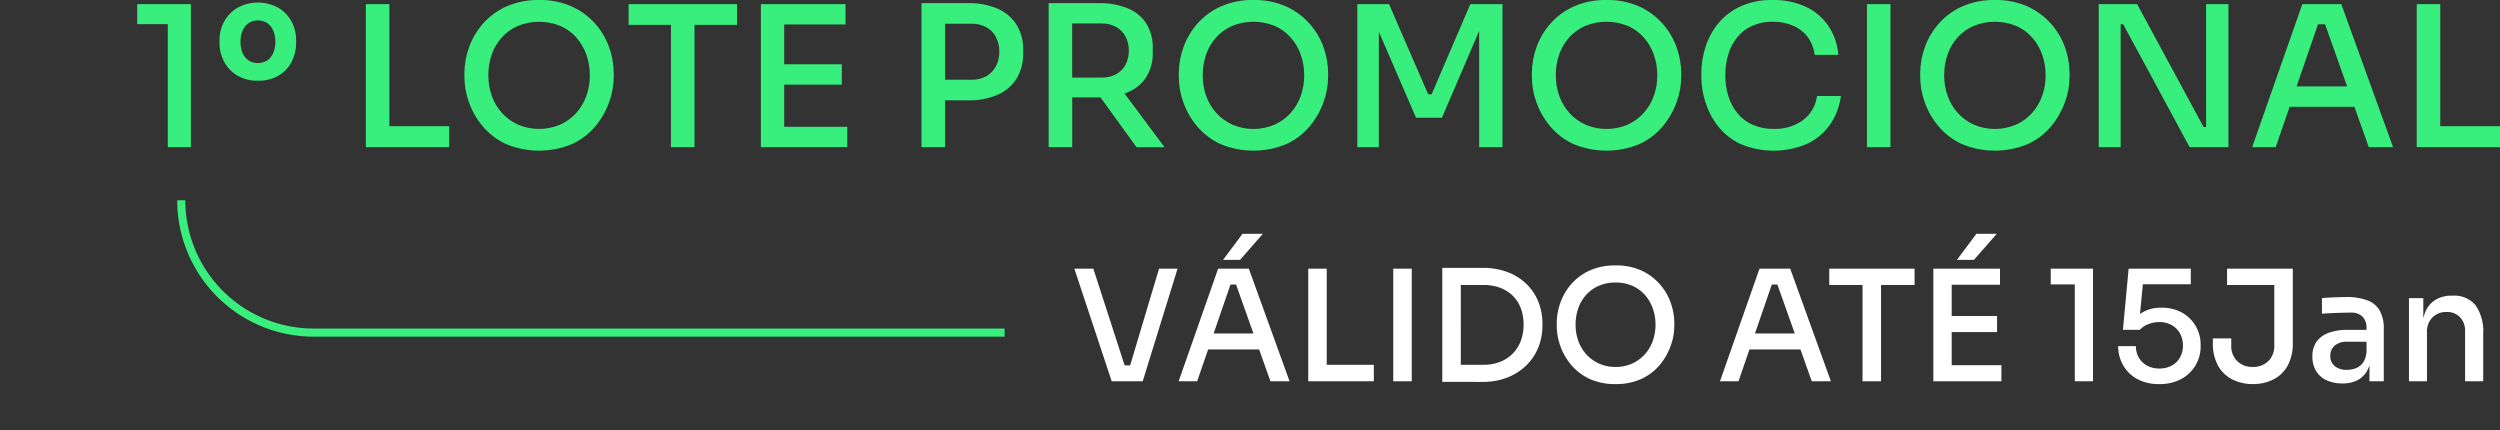
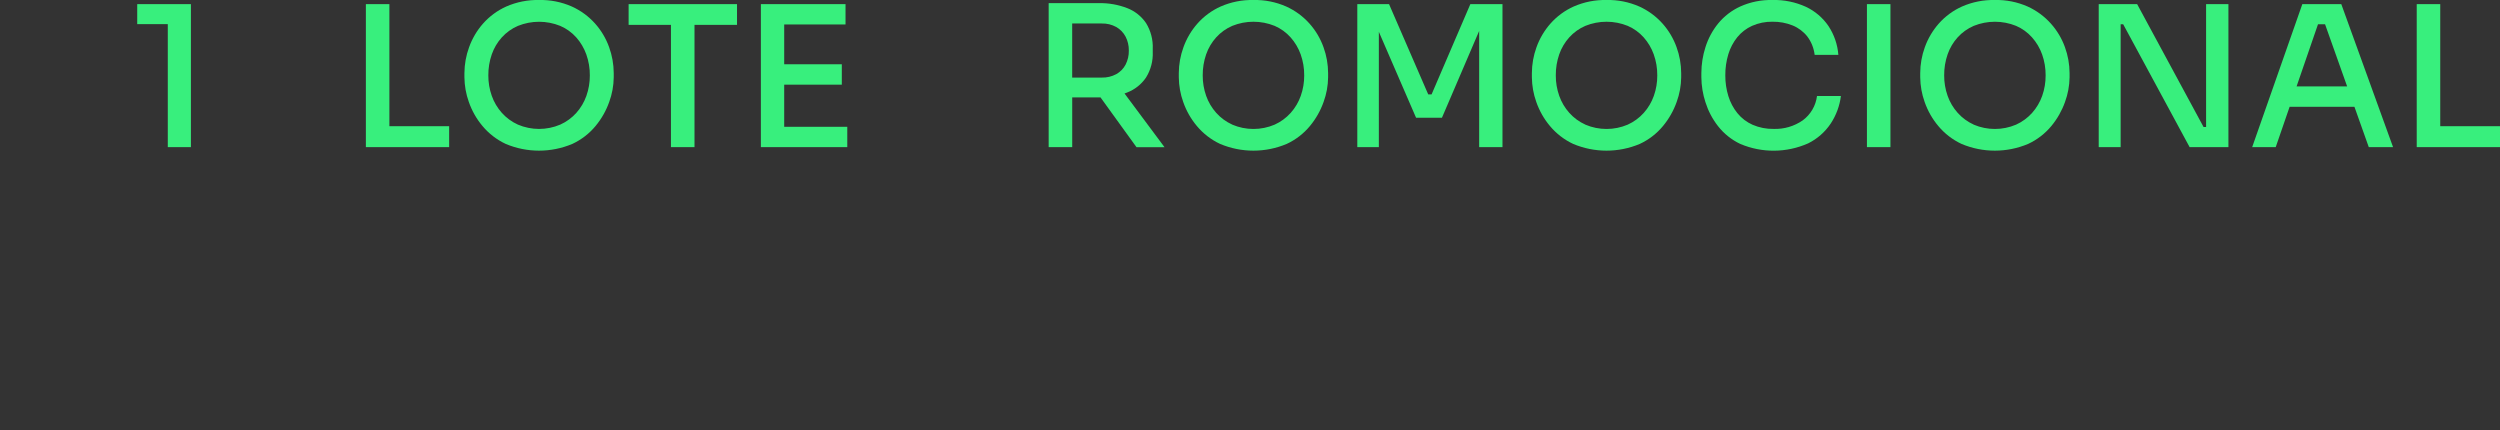
<svg xmlns="http://www.w3.org/2000/svg" xmlns:xlink="http://www.w3.org/1999/xlink" id="Grupo_6105" data-name="Grupo 6105" width="307.9" height="52.959" viewBox="0 0 307.9 52.959">
  <rect x="0" y="0" width="307.9" height="52.959" fill="#333333" stroke="none" />
  <defs>
    <clipPath id="clip-path">
      <path id="Caminho_3815" data-name="Caminho 3815" d="M29.677,18.393V2.418l1.062.821H25.913V.777h6.611V18.393Z" transform="translate(-25.913 -0.777)" fill="none" />
    </clipPath>
    <linearGradient id="linear-gradient" x1="-0.89" y1="2.825" x2="-0.845" y2="2.825" gradientUnits="objectBoundingBox">
      <stop offset="0" stop-color="#fff" />
      <stop offset="0.45" stop-color="#38ef7d" />
      <stop offset="1" stop-color="#38ef7d" />
    </linearGradient>
    <clipPath id="clip-path-2">
-       <path id="Caminho_3816" data-name="Caminho 3816" d="M45,7.588a2.127,2.127,0,0,1-.724-.929,3.422,3.422,0,0,1-.242-1.328,3.529,3.529,0,0,1,.254-1.374,2.121,2.121,0,0,1,.736-.942,2.158,2.158,0,0,1,2.317,0,2.115,2.115,0,0,1,.736.942,3.517,3.517,0,0,1,.254,1.374,3.47,3.47,0,0,1-.241,1.316,2.126,2.126,0,0,1-.724.942,2.178,2.178,0,0,1-2.365,0M43.672,1.121A4.455,4.455,0,0,0,42.031,2.81a4.732,4.732,0,0,0-.579,2.328V5.5a4.746,4.746,0,0,0,.567,2.268,4.373,4.373,0,0,0,1.617,1.7,4.8,4.8,0,0,0,2.546.64,4.864,4.864,0,0,0,2.558-.64,4.181,4.181,0,0,0,1.6-1.7A4.9,4.9,0,0,0,50.887,5.5V5.139A4.817,4.817,0,0,0,50.32,2.81a4.363,4.363,0,0,0-1.629-1.689,5.245,5.245,0,0,0-5.019,0" transform="translate(-41.452 -0.482)" fill="none" />
-     </clipPath>
+       </clipPath>
    <linearGradient id="linear-gradient-2" x1="-1.945" y1="4.13" x2="-1.895" y2="4.13" xlink:href="#linear-gradient" />
    <clipPath id="clip-path-3">
      <path id="Caminho_3817" data-name="Caminho 3817" d="M69.09.777V18.393H79.346V15.811h-7.36V.777Z" transform="translate(-69.09 -0.777)" fill="none" />
    </clipPath>
    <linearGradient id="linear-gradient-3" x1="-2.337" y1="2.622" x2="-2.3" y2="2.622" xlink:href="#linear-gradient" />
    <clipPath id="clip-path-4">
      <path id="Caminho_3818" data-name="Caminho 3818" d="M94.289,15.348A5.929,5.929,0,0,1,92.31,13.9a6.281,6.281,0,0,1-1.242-2.1,7.388,7.388,0,0,1-.422-2.51A7.715,7.715,0,0,1,91.068,6.7,6.118,6.118,0,0,1,92.31,4.6a5.739,5.739,0,0,1,1.979-1.412,6.953,6.953,0,0,1,5.212,0A5.609,5.609,0,0,1,101.468,4.6a6.4,6.4,0,0,1,1.243,2.1,7.542,7.542,0,0,1,.434,2.594,7.42,7.42,0,0,1-.422,2.51,6.293,6.293,0,0,1-1.242,2.1A5.925,5.925,0,0,1,99.5,15.348a6.653,6.653,0,0,1-5.212,0M96.9,0a9.565,9.565,0,0,0-4.042.8,8.43,8.43,0,0,0-2.871,2.112,8.969,8.969,0,0,0-1.713,2.907A9.448,9.448,0,0,0,87.7,9v.53a9.3,9.3,0,0,0,.543,3.028,9.421,9.421,0,0,0,1.677,2.956,8.328,8.328,0,0,0,2.86,2.208,10.547,10.547,0,0,0,8.216,0,8.177,8.177,0,0,0,2.86-2.208,9.752,9.752,0,0,0,1.677-2.956,9.113,9.113,0,0,0,.556-3.028V9a9.448,9.448,0,0,0-.567-3.187A8.856,8.856,0,0,0,103.8,2.908,8.588,8.588,0,0,0,100.926.8,9.487,9.487,0,0,0,96.9,0Z" transform="translate(-87.701 0)" fill="none" />
    </clipPath>
    <linearGradient id="linear-gradient-4" x1="-2.134" y1="2.216" x2="-2.108" y2="2.216" xlink:href="#linear-gradient" />
    <clipPath id="clip-path-5">
      <path id="Caminho_3819" data-name="Caminho 3819" d="M118.706.777V3.335h5.213V18.393h2.9V3.335h5.237V.777Z" transform="translate(-118.706 -0.777)" fill="none" />
    </clipPath>
    <linearGradient id="linear-gradient-5" x1="-3.629" y1="2.478" x2="-3.597" y2="2.478" xlink:href="#linear-gradient" />
    <clipPath id="clip-path-6">
      <path id="Caminho_3820" data-name="Caminho 3820" d="M146.553.777h-2.872V18.393h10.642v-2.51h-7.77V10.7h7.095V8.186h-7.095v-4.9h7.553V.777Z" transform="translate(-143.681 -0.777)" fill="none" />
    </clipPath>
    <linearGradient id="linear-gradient-6" x1="-4.994" y1="2.61" x2="-4.958" y2="2.61" xlink:href="#linear-gradient" />
    <clipPath id="clip-path-7">
-       <path id="Caminho_3821" data-name="Caminho 3821" d="M180.1,3.126a3.821,3.821,0,0,1,1.919.434,2.936,2.936,0,0,1,1.169,1.218,3.812,3.812,0,0,1,.411,1.8,3.759,3.759,0,0,1-.411,1.774,3.022,3.022,0,0,1-1.169,1.23,3.74,3.74,0,0,1-1.919.447h-3.185v-6.9ZM176.916.592h-2.9V18.329h2.9V12.561h2.847a8.644,8.644,0,0,0,3.7-.712,5.168,5.168,0,0,0,2.293-2.015,5.835,5.835,0,0,0,.785-3.065V6.384a5.818,5.818,0,0,0-.785-3.077,5.2,5.2,0,0,0-2.293-2,8.663,8.663,0,0,0-3.7-.712Z" transform="translate(-174.02 -0.592)" fill="none" />
-     </clipPath>
+       </clipPath>
    <linearGradient id="linear-gradient-7" x1="-5.574" y1="2.515" x2="-5.541" y2="2.515" xlink:href="#linear-gradient" />
    <clipPath id="clip-path-8">
      <path id="Caminho_3822" data-name="Caminho 3822" d="M204.572,3.1a3.5,3.5,0,0,1,1.785.434A2.957,2.957,0,0,1,207.5,4.718a3.6,3.6,0,0,1,.4,1.713,3.647,3.647,0,0,1-.4,1.737,2.871,2.871,0,0,1-1.147,1.171,3.58,3.58,0,0,1-1.785.422h-3.644V3.1ZM200.928.592h-2.9V18.329h2.9V12.2h3.257l.227,0,4.431,6.131h3.451l-4.922-6.61c.11-.039.218-.08.324-.123a4.975,4.975,0,0,0,2.317-1.834,5.524,5.524,0,0,0,.833-3.161V6.215a5.591,5.591,0,0,0-.821-3.161,4.972,4.972,0,0,0-2.316-1.846,9.226,9.226,0,0,0-3.524-.616Z" transform="translate(-198.032 -0.592)" fill="none" />
    </clipPath>
    <linearGradient id="linear-gradient-8" x1="-5.923" y1="2.439" x2="-5.892" y2="2.439" xlink:href="#linear-gradient" />
    <clipPath id="clip-path-9">
      <path id="Caminho_3823" data-name="Caminho 3823" d="M229.189,15.348A5.924,5.924,0,0,1,227.21,13.9a6.292,6.292,0,0,1-1.242-2.1,7.4,7.4,0,0,1-.422-2.51,7.732,7.732,0,0,1,.422-2.594,6.128,6.128,0,0,1,1.242-2.1,5.735,5.735,0,0,1,1.979-1.412,6.953,6.953,0,0,1,5.212,0A5.612,5.612,0,0,1,236.367,4.6a6.39,6.39,0,0,1,1.244,2.1,7.558,7.558,0,0,1,.434,2.594,7.4,7.4,0,0,1-.423,2.51,6.281,6.281,0,0,1-1.242,2.1,5.929,5.929,0,0,1-1.979,1.448,6.653,6.653,0,0,1-5.212,0M231.8,0a9.561,9.561,0,0,0-4.042.8,8.427,8.427,0,0,0-2.872,2.112,8.981,8.981,0,0,0-1.713,2.907A9.447,9.447,0,0,0,222.6,9v.53a9.3,9.3,0,0,0,.543,3.028,9.434,9.434,0,0,0,1.677,2.956,8.334,8.334,0,0,0,2.86,2.208,10.547,10.547,0,0,0,8.216,0,8.171,8.171,0,0,0,2.86-2.208,9.754,9.754,0,0,0,1.677-2.956,9.131,9.131,0,0,0,.556-3.028V9a9.464,9.464,0,0,0-.567-3.187A8.868,8.868,0,0,0,238.7,2.908,8.6,8.6,0,0,0,235.825.8,9.486,9.486,0,0,0,231.8,0Z" transform="translate(-222.601 0)" fill="none" />
    </clipPath>
    <linearGradient id="linear-gradient-9" x1="-5.625" y1="2.228" x2="-5.599" y2="2.228" xlink:href="#linear-gradient" />
    <clipPath id="clip-path-10">
      <path id="Caminho_3824" data-name="Caminho 3824" d="M270.231.777,265.453,11.9h-.41L260.216.777h-3.909V18.393h2.654V4.188l4.585,10.585h3.185l4.585-10.691V18.393h2.872V.777Z" transform="translate(-256.307 -0.777)" fill="none" />
    </clipPath>
    <linearGradient id="linear-gradient-10" x1="-6.749" y1="2.306" x2="-6.722" y2="2.306" xlink:href="#linear-gradient" />
    <clipPath id="clip-path-11">
      <path id="Caminho_3825" data-name="Caminho 3825" d="M295.863,15.348a5.924,5.924,0,0,1-1.979-1.448,6.282,6.282,0,0,1-1.242-2.1,7.405,7.405,0,0,1-.422-2.51,7.733,7.733,0,0,1,.422-2.594,6.119,6.119,0,0,1,1.242-2.1,5.735,5.735,0,0,1,1.979-1.412,6.953,6.953,0,0,1,5.212,0A5.618,5.618,0,0,1,303.041,4.6a6.388,6.388,0,0,1,1.243,2.1,7.541,7.541,0,0,1,.434,2.594,7.4,7.4,0,0,1-.422,2.51,6.293,6.293,0,0,1-1.242,2.1,5.935,5.935,0,0,1-1.979,1.448,6.653,6.653,0,0,1-5.212,0M298.469,0a9.56,9.56,0,0,0-4.042.8,8.427,8.427,0,0,0-2.872,2.112,8.969,8.969,0,0,0-1.713,2.907A9.447,9.447,0,0,0,289.274,9v.53a9.305,9.305,0,0,0,.543,3.028,9.422,9.422,0,0,0,1.677,2.956,8.328,8.328,0,0,0,2.86,2.208,10.549,10.549,0,0,0,8.217,0,8.181,8.181,0,0,0,2.859-2.208,9.753,9.753,0,0,0,1.677-2.956,9.115,9.115,0,0,0,.556-3.028V9a9.448,9.448,0,0,0-.568-3.187,8.844,8.844,0,0,0-1.726-2.907A8.588,8.588,0,0,0,302.5.8,9.485,9.485,0,0,0,298.469,0Z" transform="translate(-289.274 0)" fill="none" />
    </clipPath>
    <linearGradient id="linear-gradient-11" x1="-7.35" y1="2.234" x2="-7.325" y2="2.234" xlink:href="#linear-gradient" />
    <clipPath id="clip-path-12">
      <path id="Caminho_3826" data-name="Caminho 3826" d="M330.039,0a9.177,9.177,0,0,0-3.971.8,7.642,7.642,0,0,0-2.726,2.1,8.845,8.845,0,0,0-1.557,2.9A10.54,10.54,0,0,0,321.279,9v.53a10.2,10.2,0,0,0,.5,3.053,9.378,9.378,0,0,0,1.544,2.944,7.622,7.622,0,0,0,2.75,2.2,10.5,10.5,0,0,0,8.362-.072,7.179,7.179,0,0,0,2.775-2.437,7.9,7.9,0,0,0,1.254-3.391h-2.943a4.4,4.4,0,0,1-1.762,3,5.924,5.924,0,0,1-3.571,1.05,6.247,6.247,0,0,1-2.594-.507,5.045,5.045,0,0,1-1.869-1.423,6.25,6.25,0,0,1-1.122-2.112,8.462,8.462,0,0,1-.374-2.546,8.718,8.718,0,0,1,.374-2.619,6.229,6.229,0,0,1,1.1-2.087,5.01,5.01,0,0,1,1.822-1.4,5.953,5.953,0,0,1,2.522-.507,6.365,6.365,0,0,1,2.473.459,4.44,4.44,0,0,1,1.81,1.362,4.654,4.654,0,0,1,.9,2.257h2.921A7.471,7.471,0,0,0,336.929,3.2,6.944,6.944,0,0,0,334.165.844,9.362,9.362,0,0,0,330.039,0Z" transform="translate(-321.279 0)" fill="none" />
    </clipPath>
    <linearGradient id="linear-gradient-12" x1="-8.529" y1="2.279" x2="-8.502" y2="2.279" xlink:href="#linear-gradient" />
    <clipPath id="clip-path-13">
      <rect id="Retângulo_2359" data-name="Retângulo 2359" width="2.896" height="17.616" fill="none" />
    </clipPath>
    <linearGradient id="linear-gradient-13" x1="-19.947" y1="3.128" x2="-19.89" y2="3.128" xlink:href="#linear-gradient" />
    <clipPath id="clip-path-14">
      <path id="Caminho_3827" data-name="Caminho 3827" d="M369.2,15.348a5.924,5.924,0,0,1-1.979-1.448,6.282,6.282,0,0,1-1.242-2.1,7.405,7.405,0,0,1-.422-2.51,7.733,7.733,0,0,1,.422-2.594,6.119,6.119,0,0,1,1.242-2.1A5.735,5.735,0,0,1,369.2,3.185a6.953,6.953,0,0,1,5.212,0A5.612,5.612,0,0,1,376.374,4.6a6.413,6.413,0,0,1,1.244,2.1,7.558,7.558,0,0,1,.433,2.594,7.4,7.4,0,0,1-.422,2.51,6.293,6.293,0,0,1-1.242,2.1,5.935,5.935,0,0,1-1.979,1.448,6.653,6.653,0,0,1-5.212,0M371.8,0a9.561,9.561,0,0,0-4.042.8,8.426,8.426,0,0,0-2.872,2.112,8.956,8.956,0,0,0-1.713,2.907A9.434,9.434,0,0,0,362.607,9v.53a9.288,9.288,0,0,0,.543,3.028,9.435,9.435,0,0,0,1.677,2.956,8.334,8.334,0,0,0,2.86,2.208,10.549,10.549,0,0,0,8.216,0,8.189,8.189,0,0,0,2.86-2.208,9.779,9.779,0,0,0,1.677-2.956A9.129,9.129,0,0,0,381,9.532V9a9.449,9.449,0,0,0-.568-3.187A8.843,8.843,0,0,0,378.7,2.908,8.587,8.587,0,0,0,375.831.8,9.48,9.48,0,0,0,371.8,0Z" transform="translate(-362.607 0)" fill="none" />
    </clipPath>
    <linearGradient id="linear-gradient-14" x1="-9.248" y1="2.241" x2="-9.222" y2="2.241" xlink:href="#linear-gradient" />
    <clipPath id="clip-path-15">
      <path id="Caminho_3828" data-name="Caminho 3828" d="M409.538.777V15.908h-.314L401.044.777h-4.73V18.393h2.7V3.262h.314l8.181,15.131h4.779V.777Z" transform="translate(-396.314 -0.777)" fill="none" />
    </clipPath>
    <linearGradient id="linear-gradient-15" x1="-11.268" y1="2.394" x2="-11.239" y2="2.394" xlink:href="#linear-gradient" />
    <clipPath id="clip-path-16">
      <path id="Caminho_3829" data-name="Caminho 3829" d="M434.266,3.262l2.718,7.65h-6.226l2.636-7.65Zm-2.8-2.485-6.178,17.616h2.9l1.713-4.971h7.982l1.767,4.971h2.992L436.264.777Z" transform="translate(-425.284 -0.777)" fill="none" />
    </clipPath>
    <linearGradient id="linear-gradient-16" x1="-11.502" y1="2.342" x2="-11.474" y2="2.342" xlink:href="#linear-gradient" />
    <clipPath id="clip-path-17">
      <path id="Caminho_3830" data-name="Caminho 3830" d="M456.365.777V18.393h10.256V15.811h-7.36V.777Z" transform="translate(-456.365 -0.777)" fill="none" />
    </clipPath>
    <linearGradient id="linear-gradient-17" x1="-16.615" y1="2.666" x2="-16.579" y2="2.666" xlink:href="#linear-gradient" />
    <clipPath id="clip-path-18">
-       <rect id="Retângulo_2364" data-name="Retângulo 2364" width="307.9" height="52.959" fill="none" />
-     </clipPath>
+       </clipPath>
  </defs>
  <g id="Grupo_6000" data-name="Grupo 6000" transform="translate(16.901 0.507)">
    <g id="Grupo_5999" data-name="Grupo 5999" clip-path="url(#clip-path)">
      <rect id="Retângulo_2346" data-name="Retângulo 2346" width="14.534" height="18.562" transform="matrix(0.866, -0.5, 0.5, 0.866, -7.628, 4.404)" fill="url(#linear-gradient)" />
    </g>
  </g>
  <g id="Grupo_6002" data-name="Grupo 6002" transform="translate(27.035 0.314)">
    <g id="Grupo_6001" data-name="Grupo 6001" clip-path="url(#clip-path-2)">
      <rect id="Retângulo_2347" data-name="Retângulo 2347" width="12.985" height="13.056" transform="matrix(0.866, -0.5, 0.5, 0.866, -4.169, 2.407)" fill="url(#linear-gradient-2)" />
    </g>
  </g>
  <g id="Grupo_6004" data-name="Grupo 6004" transform="translate(45.061 0.507)">
    <g id="Grupo_6003" data-name="Grupo 6003" clip-path="url(#clip-path-3)">
      <rect id="Retângulo_2348" data-name="Retângulo 2348" width="17.69" height="20.384" transform="matrix(0.866, -0.5, 0.5, 0.866, -7.628, 4.404)" fill="url(#linear-gradient-3)" />
    </g>
  </g>
  <g id="Grupo_6006" data-name="Grupo 6006" transform="translate(57.199)">
    <g id="Grupo_6005" data-name="Grupo 6005" clip-path="url(#clip-path-4)">
      <rect id="Retângulo_2349" data-name="Retângulo 2349" width="25.203" height="25.265" transform="translate(-8.036 4.639) rotate(-30)" fill="url(#linear-gradient-4)" />
    </g>
  </g>
  <g id="Grupo_6008" data-name="Grupo 6008" transform="translate(77.421 0.507)">
    <g id="Grupo_6007" data-name="Grupo 6007" clip-path="url(#clip-path-5)">
      <rect id="Retângulo_2350" data-name="Retângulo 2350" width="20.366" height="21.929" transform="translate(-7.628 4.404) rotate(-30)" fill="url(#linear-gradient-5)" />
    </g>
  </g>
  <g id="Grupo_6010" data-name="Grupo 6010" transform="translate(93.71 0.507)">
    <g id="Grupo_6009" data-name="Grupo 6009" clip-path="url(#clip-path-6)">
      <rect id="Retângulo_2351" data-name="Retângulo 2351" width="18.024" height="20.577" transform="translate(-7.628 4.404) rotate(-30)" fill="url(#linear-gradient-6)" />
    </g>
  </g>
  <g id="Grupo_6012" data-name="Grupo 6012" transform="translate(113.497 0.386)">
    <g id="Grupo_6011" data-name="Grupo 6011" clip-path="url(#clip-path-7)">
      <rect id="Retângulo_2352" data-name="Retângulo 2352" width="19.715" height="21.623" transform="translate(-7.68 4.434) rotate(-30)" fill="url(#linear-gradient-7)" />
    </g>
  </g>
  <g id="Grupo_6014" data-name="Grupo 6014" transform="translate(129.158 0.386)">
    <g id="Grupo_6013" data-name="Grupo 6013" clip-path="url(#clip-path-8)">
      <rect id="Retângulo_2353" data-name="Retângulo 2353" width="21.22" height="22.492" transform="matrix(0.866, -0.5, 0.5, 0.866, -7.68, 4.434)" fill="url(#linear-gradient-8)" />
    </g>
  </g>
  <g id="Grupo_6016" data-name="Grupo 6016" transform="translate(145.182)">
    <g id="Grupo_6015" data-name="Grupo 6015" clip-path="url(#clip-path-9)">
      <rect id="Retângulo_2354" data-name="Retângulo 2354" width="25.203" height="25.265" transform="matrix(0.866, -0.5, 0.5, 0.866, -8.036, 4.639)" fill="url(#linear-gradient-9)" />
    </g>
  </g>
  <g id="Grupo_6018" data-name="Grupo 6018" transform="translate(167.165 0.507)">
    <g id="Grupo_6017" data-name="Grupo 6017" clip-path="url(#clip-path-10)">
      <rect id="Retângulo_2355" data-name="Retângulo 2355" width="24.294" height="24.197" transform="translate(-7.628 4.404) rotate(-30)" fill="url(#linear-gradient-10)" />
    </g>
  </g>
  <g id="Grupo_6020" data-name="Grupo 6020" transform="translate(188.666)">
    <g id="Grupo_6019" data-name="Grupo 6019" clip-path="url(#clip-path-11)">
      <rect id="Retângulo_2356" data-name="Retângulo 2356" width="25.204" height="25.266" transform="translate(-8.036 4.639) rotate(-30)" fill="url(#linear-gradient-11)" />
    </g>
  </g>
  <g id="Grupo_6022" data-name="Grupo 6022" transform="translate(209.54)">
    <g id="Grupo_6021" data-name="Grupo 6021" clip-path="url(#clip-path-12)">
      <rect id="Retângulo_2357" data-name="Retângulo 2357" width="24.158" height="24.662" transform="translate(-8.036 4.639) rotate(-30)" fill="url(#linear-gradient-12)" />
    </g>
  </g>
  <g id="Grupo_6024" data-name="Grupo 6024" transform="translate(229.931 0.507)">
    <g id="Grupo_6023" data-name="Grupo 6023" clip-path="url(#clip-path-13)">
      <rect id="Retângulo_2358" data-name="Retângulo 2358" width="11.316" height="16.704" transform="matrix(0.866, -0.5, 0.5, 0.866, -7.628, 4.404)" fill="url(#linear-gradient-13)" />
    </g>
  </g>
  <g id="Grupo_6026" data-name="Grupo 6026" transform="translate(236.495)">
    <g id="Grupo_6025" data-name="Grupo 6025" clip-path="url(#clip-path-14)">
      <rect id="Retângulo_2360" data-name="Retângulo 2360" width="25.204" height="25.266" transform="translate(-8.036 4.639) rotate(-30)" fill="url(#linear-gradient-14)" />
    </g>
  </g>
  <g id="Grupo_6028" data-name="Grupo 6028" transform="translate(258.479 0.507)">
    <g id="Grupo_6027" data-name="Grupo 6027" clip-path="url(#clip-path-15)">
      <rect id="Retângulo_2361" data-name="Retângulo 2361" width="22.643" height="23.244" transform="matrix(0.866, -0.5, 0.5, 0.866, -7.628, 4.404)" fill="url(#linear-gradient-15)" />
    </g>
  </g>
  <g id="Grupo_6030" data-name="Grupo 6030" transform="translate(277.373 0.507)">
    <g id="Grupo_6029" data-name="Grupo 6029" clip-path="url(#clip-path-16)">
      <rect id="Retângulo_2362" data-name="Retângulo 2362" width="23.834" height="23.931" transform="translate(-7.628 4.404) rotate(-30)" fill="url(#linear-gradient-16)" />
    </g>
  </g>
  <g id="Grupo_6032" data-name="Grupo 6032" transform="translate(297.644 0.507)">
    <g id="Grupo_6031" data-name="Grupo 6031" clip-path="url(#clip-path-17)">
      <rect id="Retângulo_2363" data-name="Retângulo 2363" width="17.69" height="20.384" transform="translate(-7.628 4.404) rotate(-30)" fill="url(#linear-gradient-17)" />
    </g>
  </g>
  <g id="Grupo_6034" data-name="Grupo 6034" transform="translate(0 0)">
    <g id="Grupo_6033" data-name="Grupo 6033" clip-path="url(#clip-path-18)">
      <path id="Caminho_3842" data-name="Caminho 3842" d="M5.016,0,.418-13.87H2.755L6.745-1.539l-.836-.418H8.075l-.912.418L10.849-13.87h2.28L8.835,0Zm8.246,0,4.864-13.87h3.781L26.923,0H24.567L20.178-12.35l.931.437h-2.3l.988-.437L15.542,0Zm3.154-3.914.722-1.976h5.814l.741,1.976Zm2.318-11.039,2.394-3.211h2.508l-2.812,3.211ZM29.222,0V-13.87H31.5V0Zm1.9,0V-2.033H37.3V0Zm8.569,0V-13.87h2.28V0Zm7.942.076V-2.033h3.173a5.463,5.463,0,0,0,2.071-.37,4.506,4.506,0,0,0,1.558-1.036,4.407,4.407,0,0,0,.978-1.568,5.59,5.59,0,0,0,.333-1.948,5.741,5.741,0,0,0-.333-2.014,4.237,4.237,0,0,0-.978-1.539,4.419,4.419,0,0,0-1.558-1,5.726,5.726,0,0,0-2.071-.351H47.633v-2.109h2.983a8.638,8.638,0,0,1,3.278.57,6.671,6.671,0,0,1,2.327,1.539,6.345,6.345,0,0,1,1.387,2.185,7.087,7.087,0,0,1,.456,2.508v.418A6.961,6.961,0,0,1,57.608-4.3a6.421,6.421,0,0,1-1.387,2.2A6.931,6.931,0,0,1,53.894-.523a8.272,8.272,0,0,1-3.278.6Zm-1.9,0V-13.965h2.28V.076ZM67.07.342a7.39,7.39,0,0,1-3.239-.655,6.571,6.571,0,0,1-2.251-1.739,7.448,7.448,0,0,1-1.32-2.328,7.333,7.333,0,0,1-.428-2.384v-.418a7.434,7.434,0,0,1,.447-2.508,7.071,7.071,0,0,1,1.349-2.29,6.643,6.643,0,0,1,2.261-1.663,7.529,7.529,0,0,1,3.182-.627,7.464,7.464,0,0,1,3.173.627A6.769,6.769,0,0,1,72.5-11.98a6.987,6.987,0,0,1,1.358,2.29,7.435,7.435,0,0,1,.447,2.508v.418a7.191,7.191,0,0,1-.437,2.384,7.707,7.707,0,0,1-1.32,2.328A6.453,6.453,0,0,1,70.3-.313,7.405,7.405,0,0,1,67.07.342Zm0-2.109a4.87,4.87,0,0,0,2.052-.418,4.681,4.681,0,0,0,1.558-1.14,4.95,4.95,0,0,0,.979-1.653,5.831,5.831,0,0,0,.333-1.976A5.933,5.933,0,0,0,71.649-9a5.037,5.037,0,0,0-.979-1.653,4.425,4.425,0,0,0-1.549-1.111,5.069,5.069,0,0,0-2.052-.4,5.069,5.069,0,0,0-2.052.4A4.521,4.521,0,0,0,63.46-10.65,4.828,4.828,0,0,0,62.482-9a6.087,6.087,0,0,0-.333,2.042,5.831,5.831,0,0,0,.333,1.976,4.951,4.951,0,0,0,.979,1.653,4.681,4.681,0,0,0,1.558,1.14A4.87,4.87,0,0,0,67.07-1.767ZM79.933,0,84.8-13.87h3.781L93.594,0H91.238L86.849-12.35l.931.437h-2.3l.988-.437L82.213,0Zm3.154-3.914.722-1.976h5.814l.741,1.976ZM97.489,0V-12.236h2.28V0Zm-4.1-11.856V-13.87h10.507v2.014ZM106.21,0V-13.87h2.261V0Zm1.881,0V-1.976h6.5V0Zm0-6.061V-8.037h5.966v1.976Zm0-5.833V-13.87h6.327v1.976Zm1.026-3.059,2.394-3.211h2.508l-2.812,3.211ZM123.633,0V-12.578l.836.646h-3.8V-13.87h5.206V0Zm10.393.342A5.452,5.452,0,0,1,131.281-.3a4.4,4.4,0,0,1-1.72-1.72,4.724,4.724,0,0,1-.589-2.309h2.185a2.752,2.752,0,0,0,.361,1.416,2.624,2.624,0,0,0,1.007.979,3.066,3.066,0,0,0,1.52.361,3.12,3.12,0,0,0,1.529-.361,2.55,2.55,0,0,0,1.017-1.007,2.947,2.947,0,0,0,.361-1.463,3.011,3.011,0,0,0-.352-1.463,2.679,2.679,0,0,0-1.007-1.036,2.975,2.975,0,0,0-1.548-.389,3.721,3.721,0,0,0-1.349.256,2.585,2.585,0,0,0-1.045.694h-2.09l.7-7.524h7.657v1.919h-6.536l.7-.684-.494,5.092-.57-.171a4.158,4.158,0,0,1,1.349-.978,4.479,4.479,0,0,1,1.9-.371,5.058,5.058,0,0,1,2.65.646,4.45,4.45,0,0,1,1.644,1.682,4.52,4.52,0,0,1,.57,2.214v.247a4.51,4.51,0,0,1-.589,2.233,4.553,4.553,0,0,1-1.729,1.72A5.459,5.459,0,0,1,134.026.342Zm11.533,0a5.463,5.463,0,0,1-2.546-.58,4.15,4.15,0,0,1-1.748-1.7,5.659,5.659,0,0,1-.627-2.793v-.551H142.9v.836a2.6,2.6,0,0,0,.741,1.967,2.654,2.654,0,0,0,1.919.712,2.628,2.628,0,0,0,1.9-.712,2.6,2.6,0,0,0,.741-1.967v-7.79h2.28v7.505a5.659,5.659,0,0,1-.627,2.793,4.164,4.164,0,0,1-1.738,1.7A5.448,5.448,0,0,1,145.559.342Zm-3.173-12.2V-13.87h8.094v2.014ZM159.923,0V-3.059h-.361V-6.517a1.957,1.957,0,0,0-.494-1.444,1.985,1.985,0,0,0-1.463-.494q-.532,0-1.178.019t-1.264.048q-.618.029-1.092.066v-1.919q.418-.038.921-.066t1.045-.047q.542-.019,1.036-.019a7.192,7.192,0,0,1,2.584.4,2.93,2.93,0,0,1,1.529,1.264,4.571,4.571,0,0,1,.5,2.308V0ZM156.6.266a4.592,4.592,0,0,1-1.957-.39,2.908,2.908,0,0,1-1.292-1.14,3.393,3.393,0,0,1-.456-1.8,3.032,3.032,0,0,1,.522-1.824,3.128,3.128,0,0,1,1.492-1.083,6.649,6.649,0,0,1,2.318-.361h2.565v1.463h-2.622a2.21,2.21,0,0,0-1.539.484,1.629,1.629,0,0,0-.532,1.264,1.571,1.571,0,0,0,.532,1.245,2.269,2.269,0,0,0,1.539.466,2.922,2.922,0,0,0,1.121-.219,1.966,1.966,0,0,0,.883-.732,2.739,2.739,0,0,0,.389-1.444l.57.741a4.312,4.312,0,0,1-.523,1.815,2.87,2.87,0,0,1-1.178,1.121A3.943,3.943,0,0,1,156.6.266ZM164.787,0V-10.241h1.767v4.389h-.209a7.073,7.073,0,0,1,.408-2.565A3.219,3.219,0,0,1,168-10a3.733,3.733,0,0,1,2.071-.541h.1A3.363,3.363,0,0,1,173-9.348a5.611,5.611,0,0,1,.931,3.5V0H171.7V-6.156a2.428,2.428,0,0,0-.608-1.72,2.168,2.168,0,0,0-1.672-.655,2.345,2.345,0,0,0-1.748.674,2.446,2.446,0,0,0-.665,1.8V0Z" transform="translate(131.9 46.958)" fill="#fff" style="mix-blend-mode: screen;isolation: isolate" />
-       <path id="Caminho_3831" data-name="Caminho 3831" d="M101.9,47.8H16.8A16.3,16.3,0,0,1,.5,31.5h0" transform="translate(21.826 -6.838)" fill="none" stroke="#38ef7d" stroke-miterlimit="10" stroke-width="1" />
+       <path id="Caminho_3831" data-name="Caminho 3831" d="M101.9,47.8H16.8A16.3,16.3,0,0,1,.5,31.5" transform="translate(21.826 -6.838)" fill="none" stroke="#38ef7d" stroke-miterlimit="10" stroke-width="1" />
    </g>
  </g>
</svg>